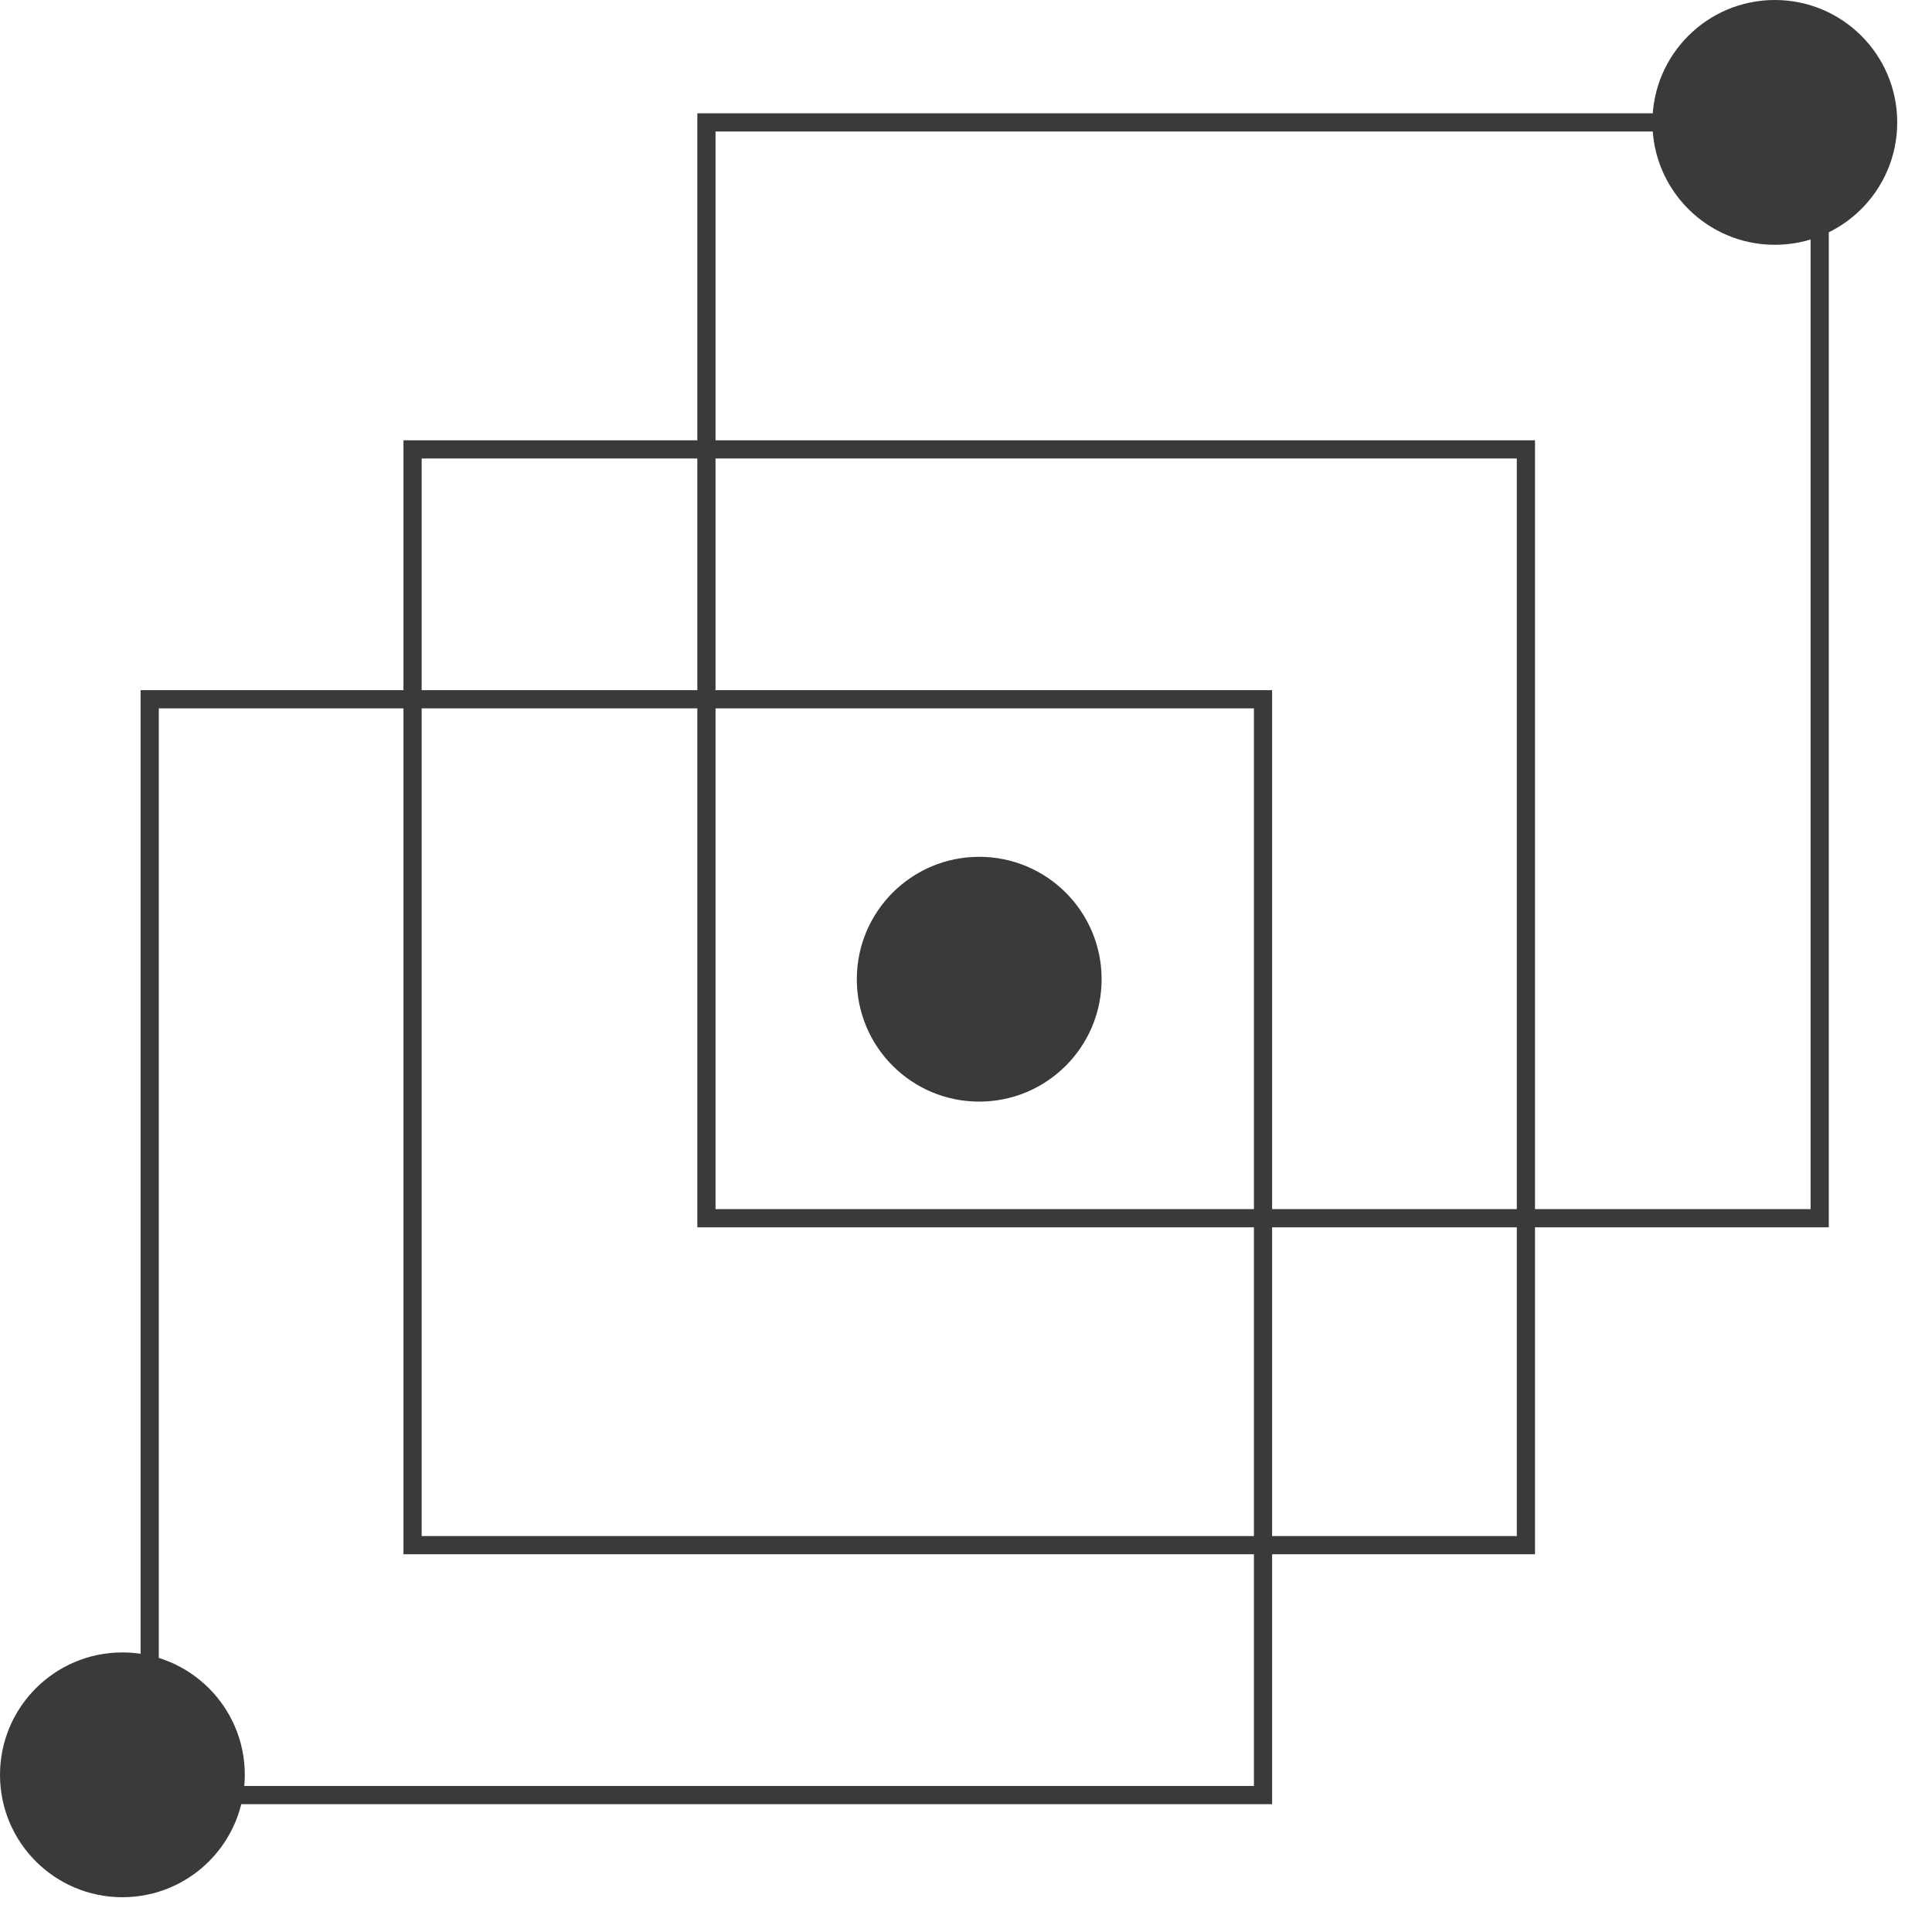
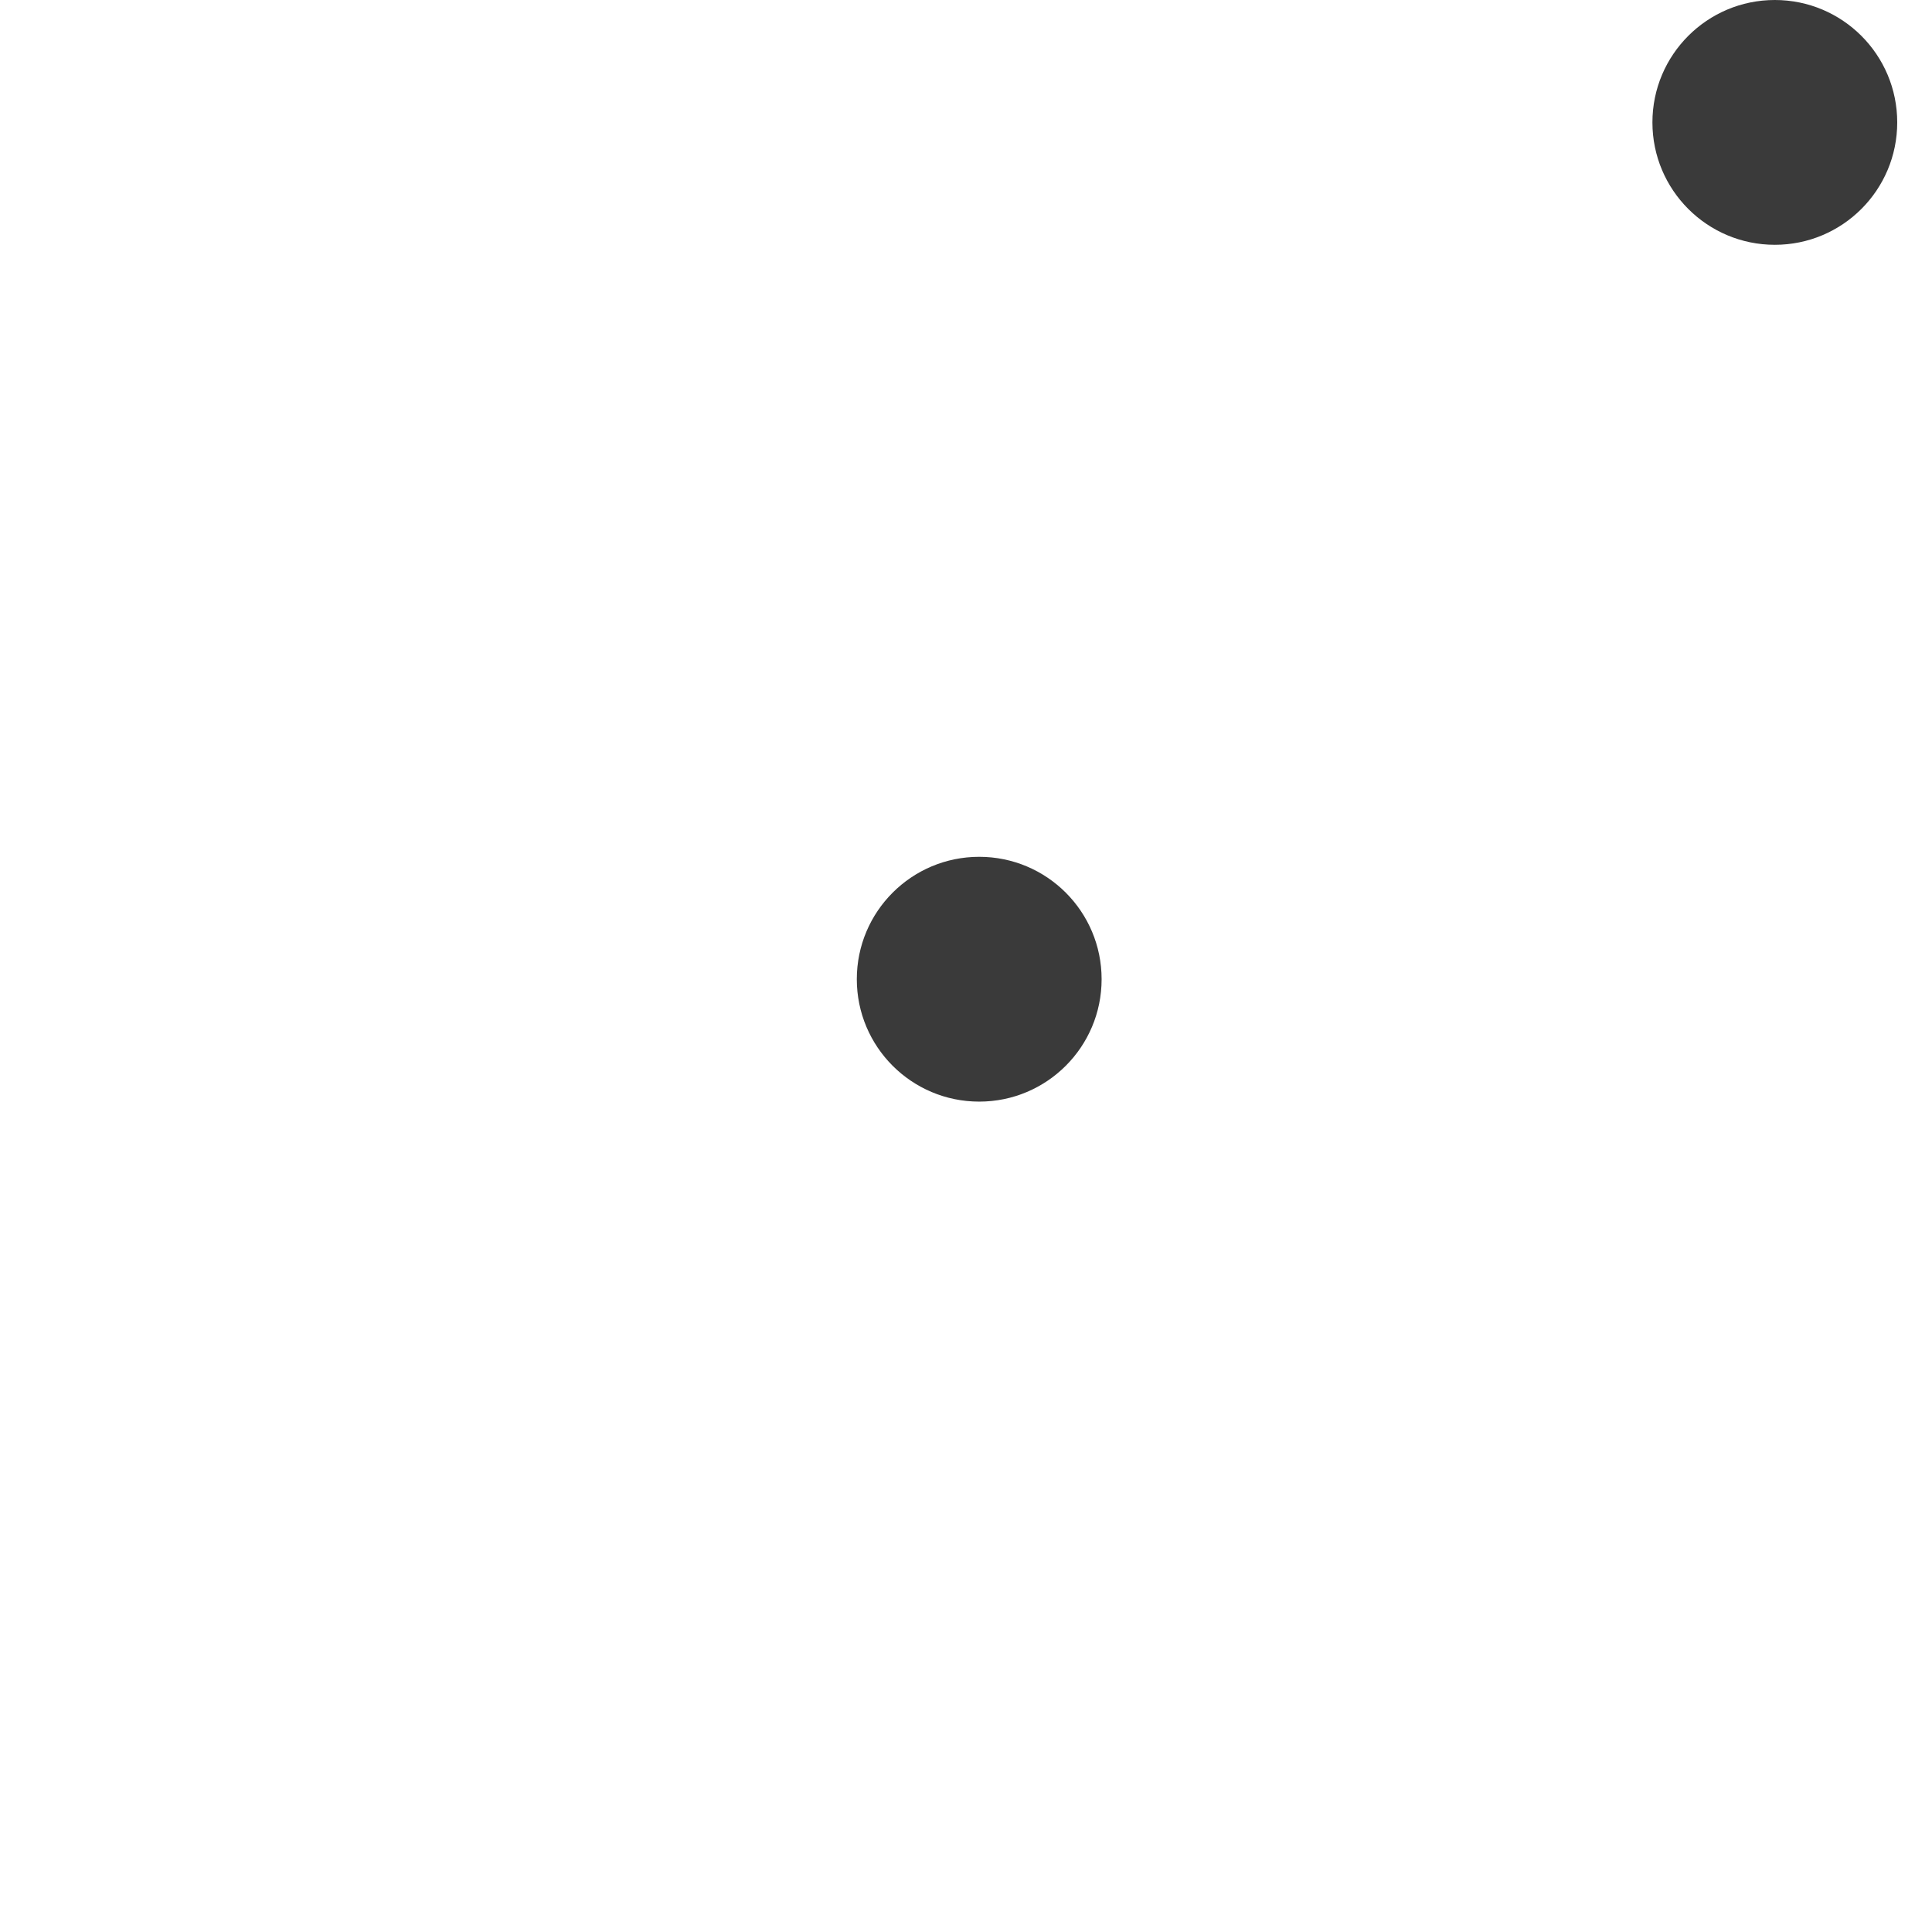
<svg xmlns="http://www.w3.org/2000/svg" fill="none" height="100%" overflow="visible" preserveAspectRatio="none" style="display: block;" viewBox="0 0 31 31" width="100%">
  <g id="Group 1000003018">
    <path d="M17.676 15.712C17.676 14.627 16.797 13.748 15.712 13.748C14.627 13.748 13.748 14.627 13.748 15.712C13.748 16.797 14.627 17.676 15.712 17.676C16.797 17.676 17.676 16.797 17.676 15.712Z" fill="#3A3A3A" id="Vector" />
-     <path d="M3.928 28.478C3.928 27.394 3.049 26.514 1.964 26.514C0.879 26.514 3.11732e-05 27.394 3.11732e-05 28.478C3.11732e-05 29.563 0.879 30.442 1.964 30.442C3.049 30.442 3.928 29.563 3.928 28.478Z" fill="#3A3A3A" id="Vector_2" />
    <path d="M30.442 1.964C30.442 0.879 29.563 -2.19941e-05 28.478 -2.19941e-05C27.394 -2.19941e-05 26.514 0.879 26.514 1.964C26.514 3.049 27.394 3.928 28.478 3.928C29.563 3.928 30.442 3.049 30.442 1.964Z" fill="#3A3A3A" id="Vector_3" />
-     <path d="M20.266 11.22L2.402 11.22L2.402 28.803L20.266 28.803L20.266 11.22Z" id="Vector_4" stroke="#3A3A3A" stroke-width="0.292" />
-     <path d="M24.484 7.211L6.62 7.211L6.62 24.793L24.484 24.793L24.484 7.211Z" id="Vector_5" stroke="#3A3A3A" stroke-width="0.292" />
-     <path d="M29.198 1.964L11.335 1.964L11.335 19.547L29.198 19.547L29.198 1.964Z" id="Vector_6" stroke="#3A3A3A" stroke-width="0.292" />
  </g>
</svg>